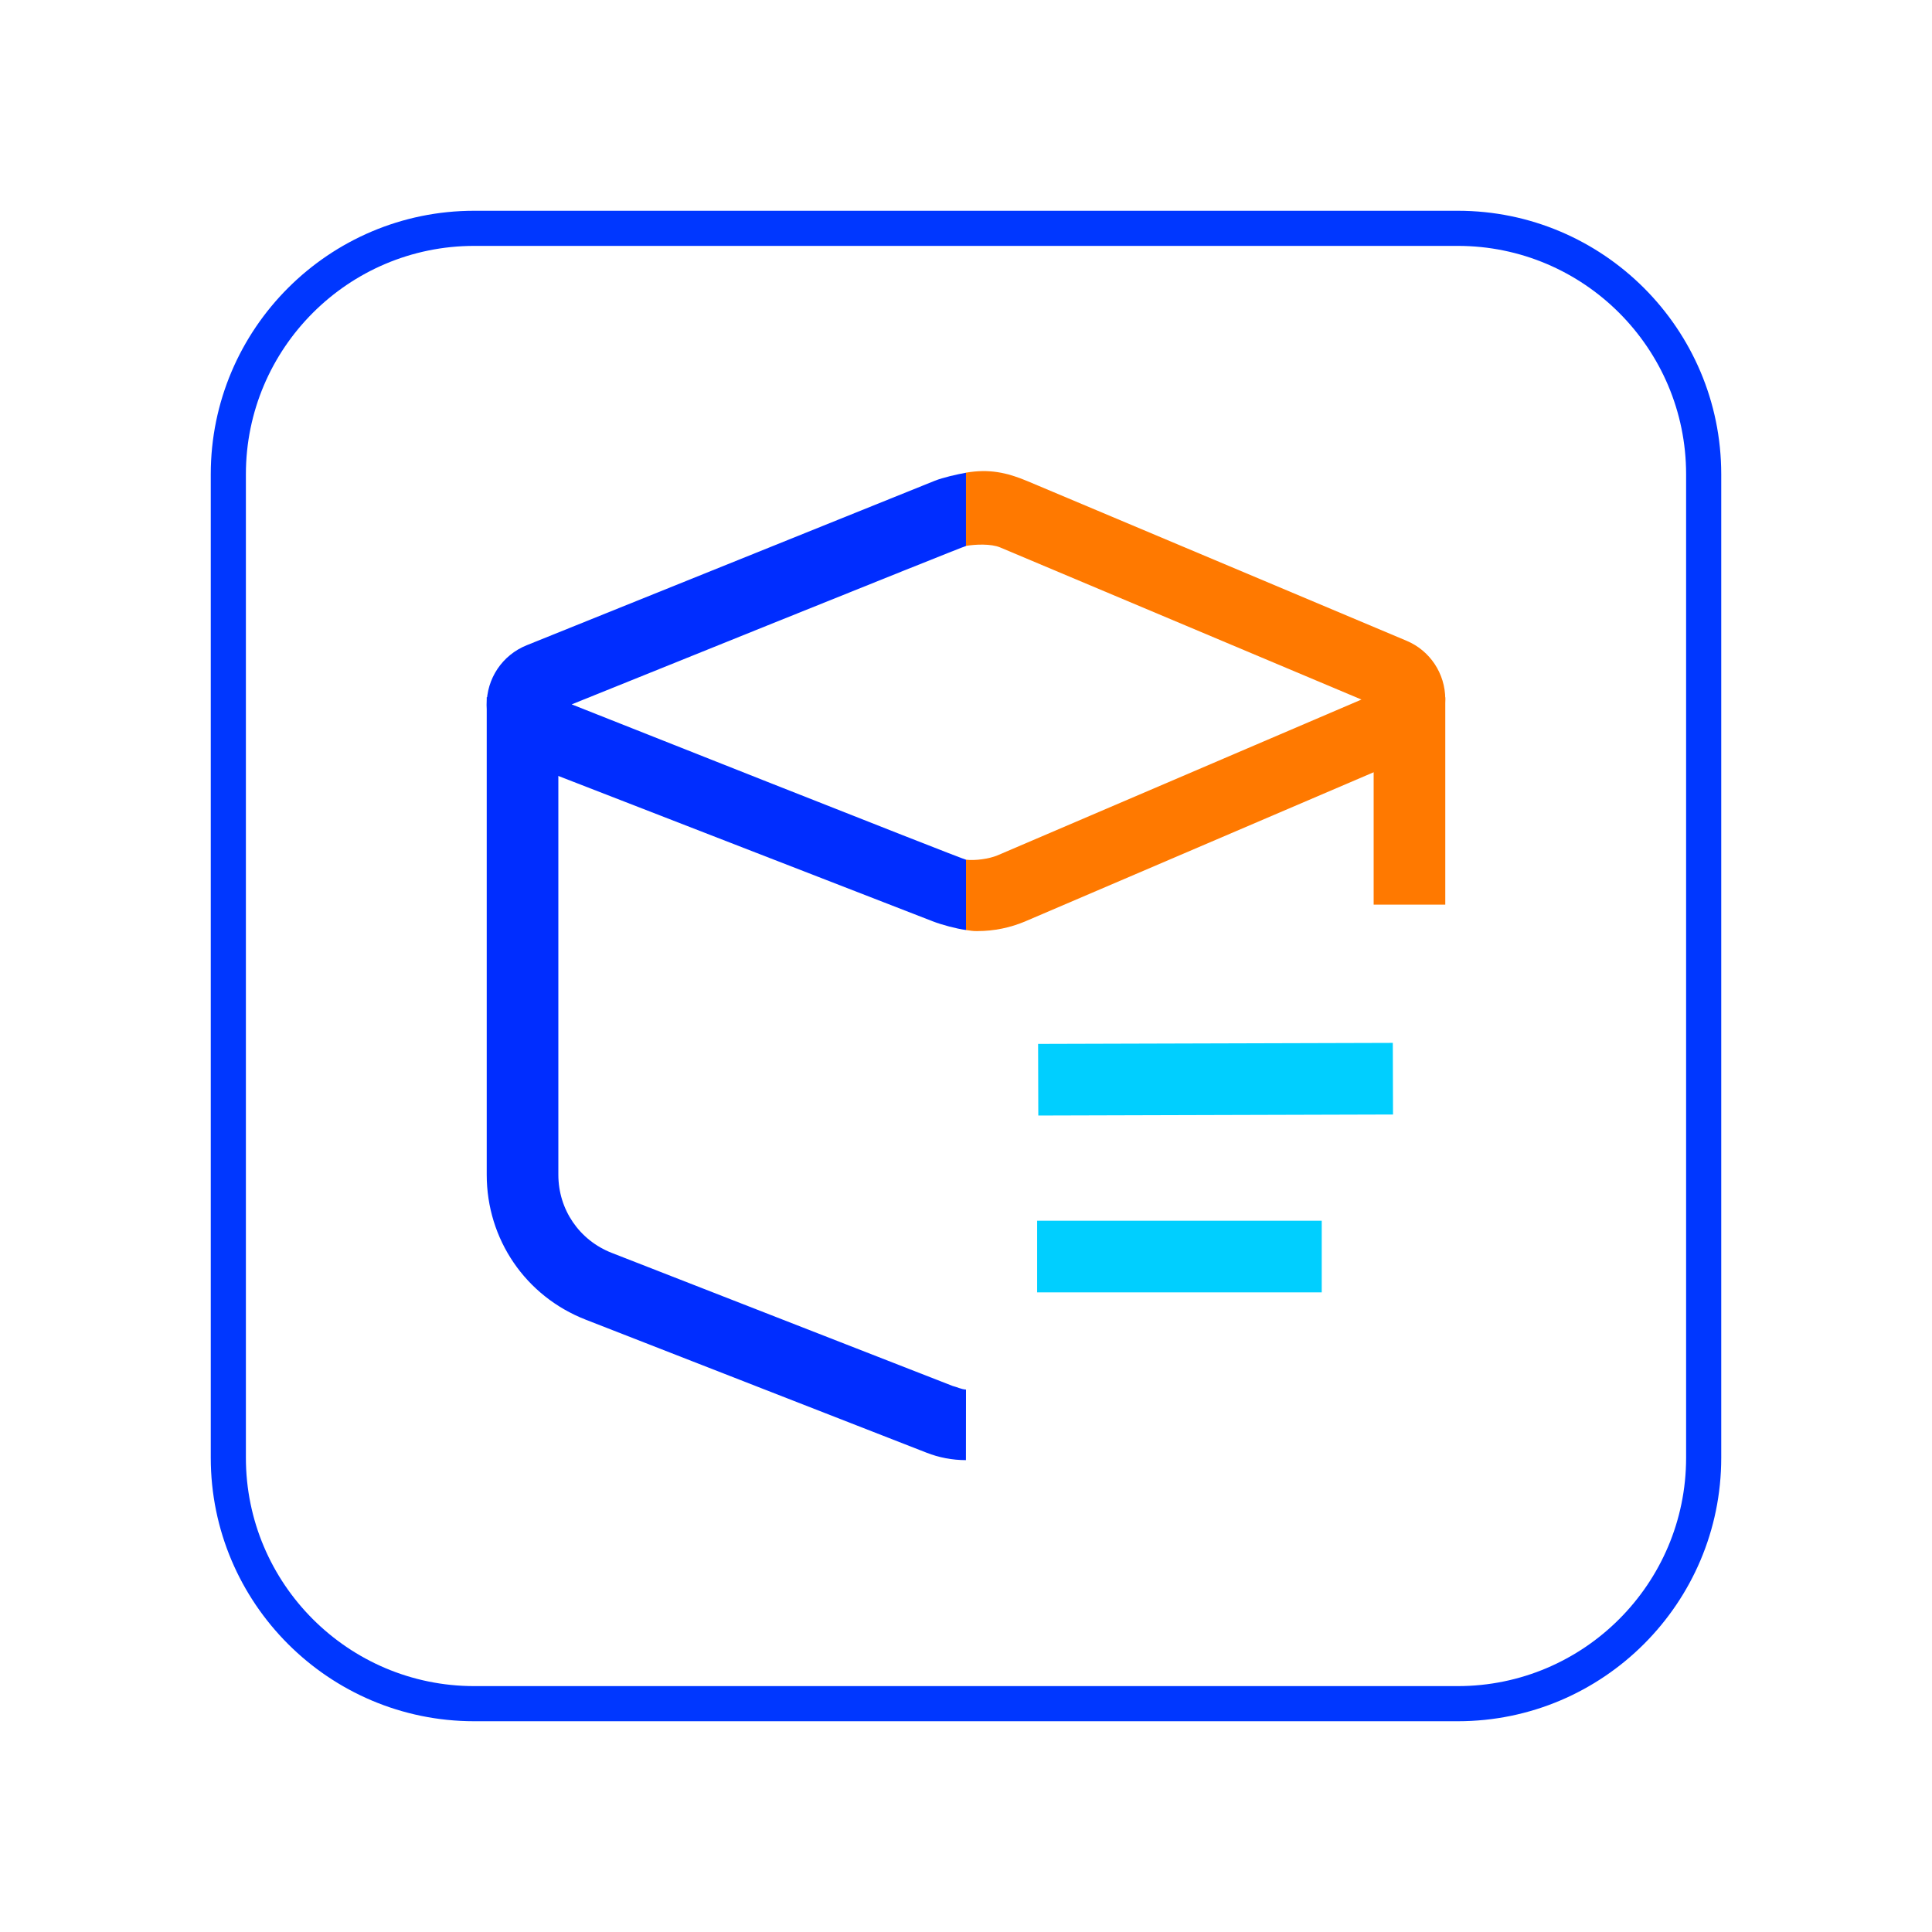
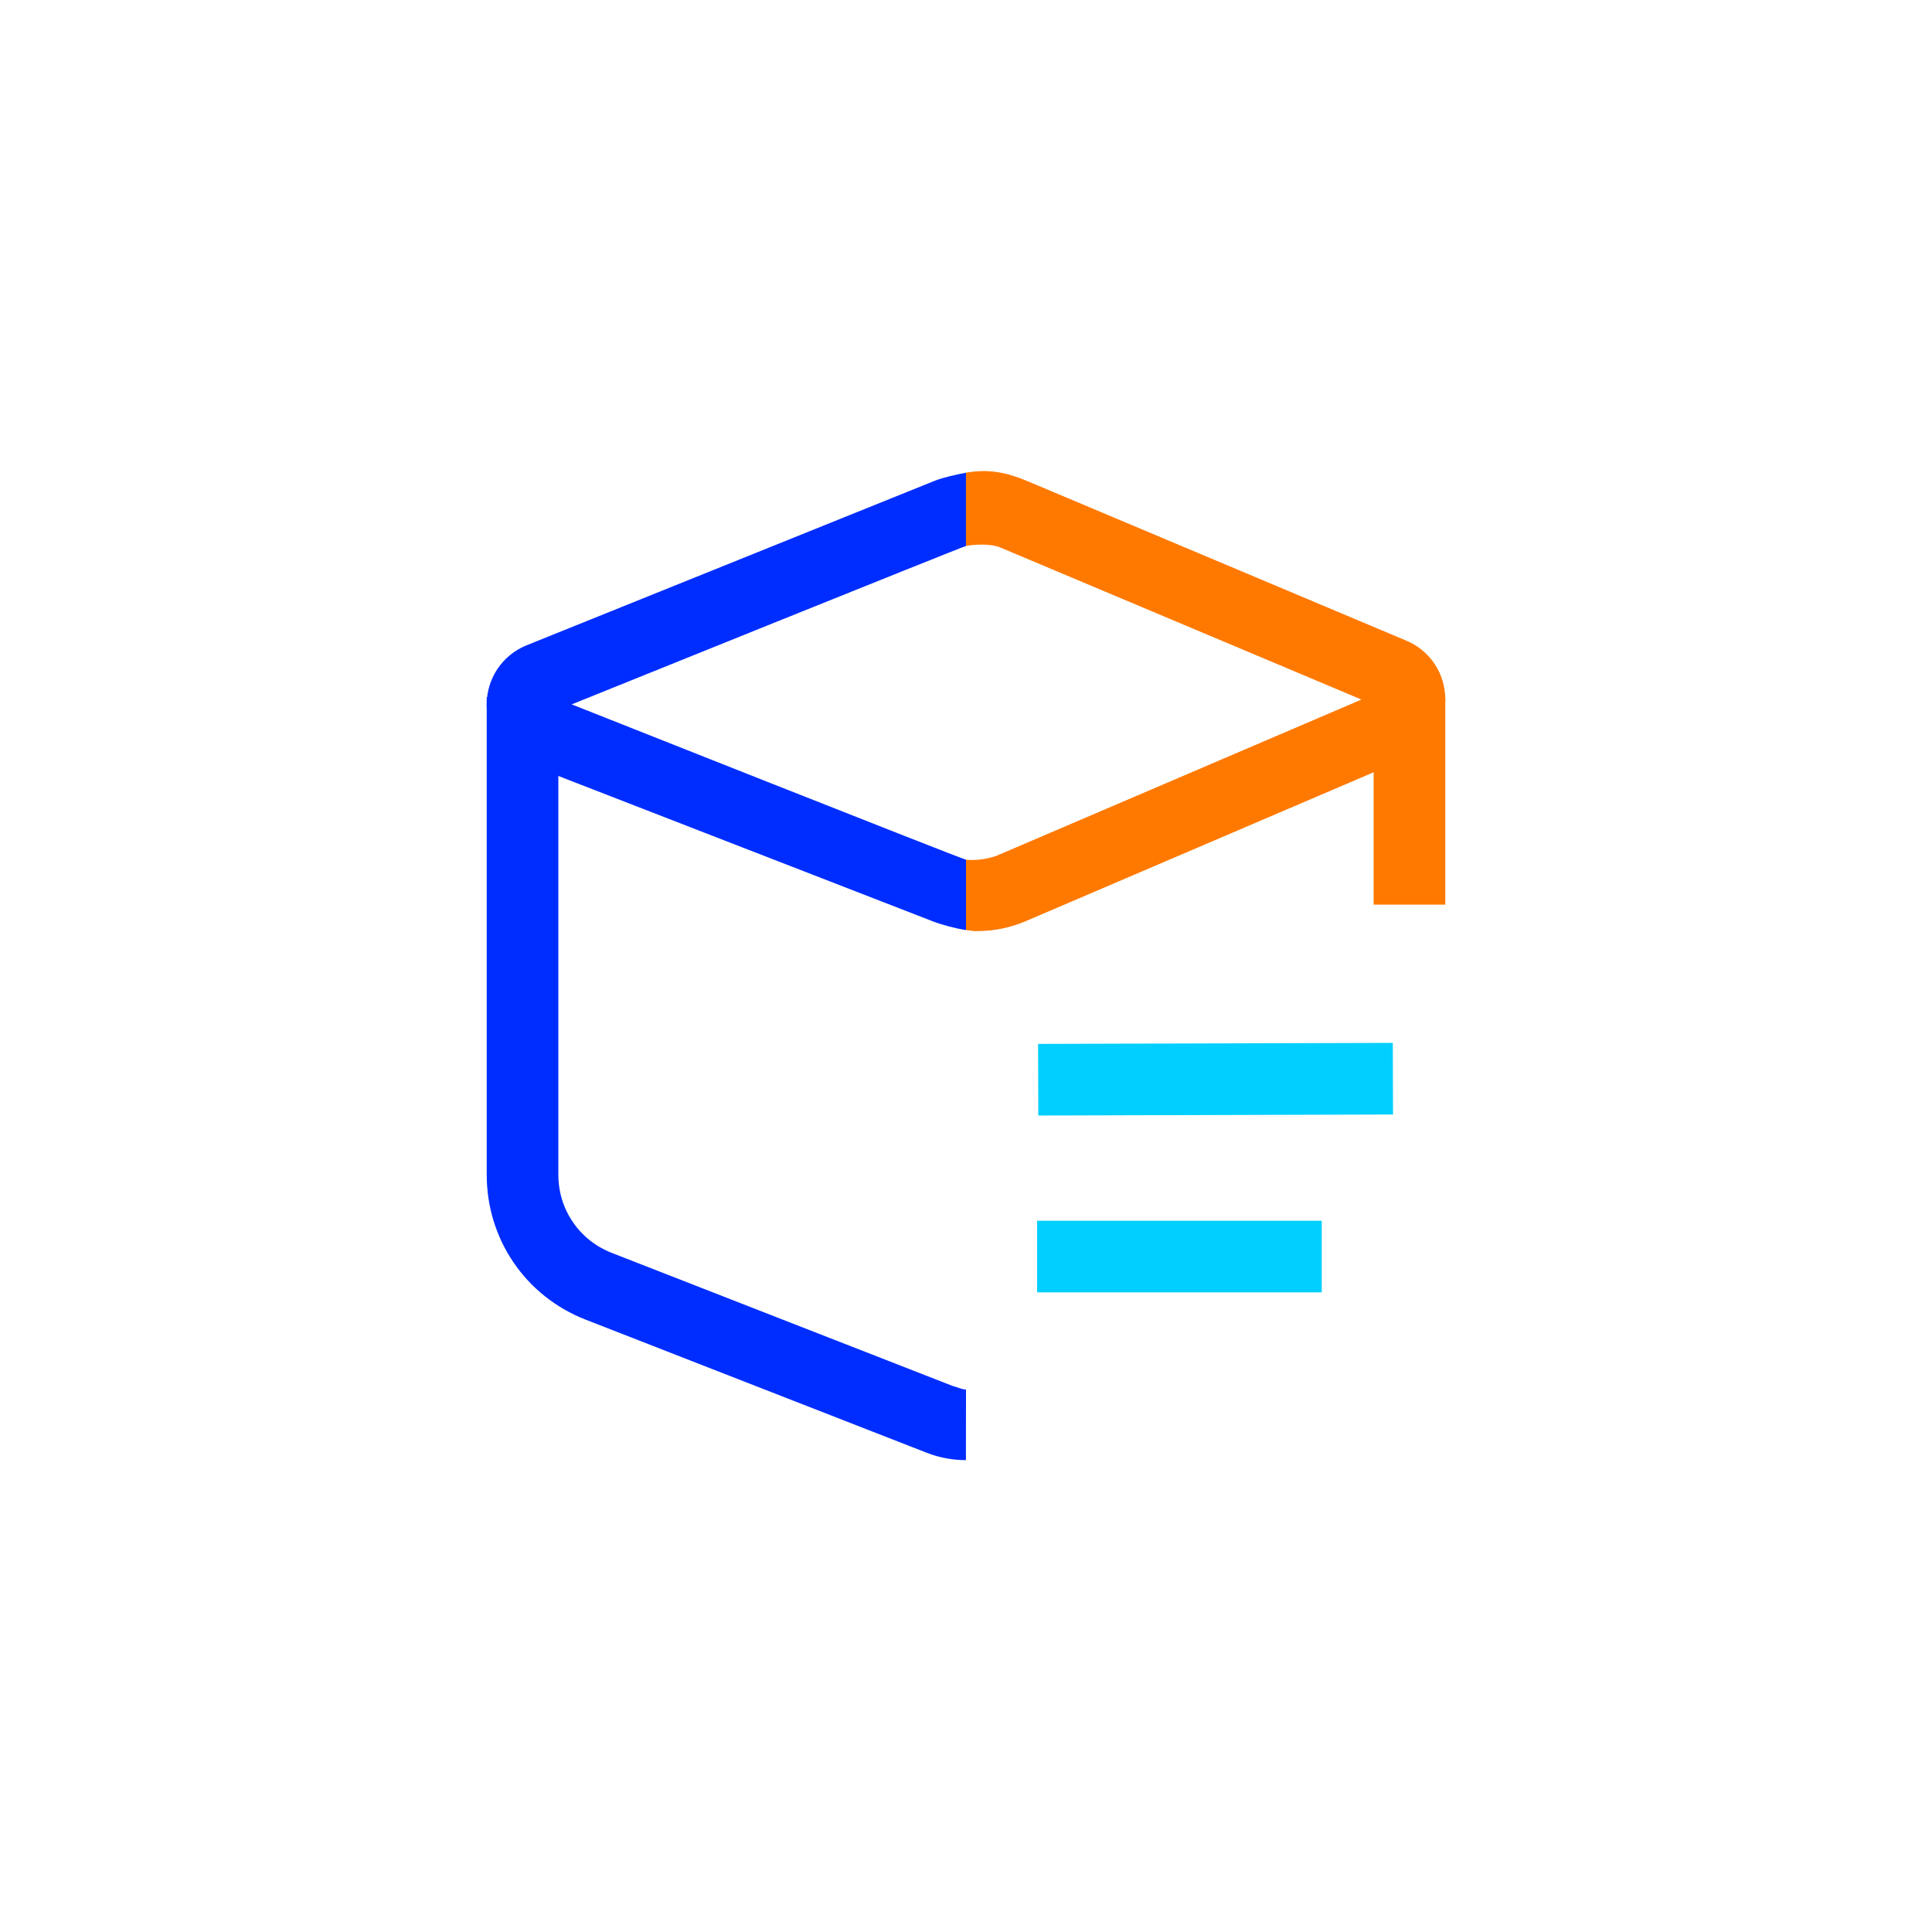
<svg xmlns="http://www.w3.org/2000/svg" width="55" height="55" viewBox="0 0 55 55">
  <g id="Blue_Outlines">
-     <path d="M41.5,49H13.5c-4.136,0-7.5-3.364-7.5-7.5V13.5c0-4.136,3.364-7.5,7.5-7.5h28c4.136,0,7.5,3.364,7.5,7.5v28c0,4.136-3.364,7.5-7.5,7.5ZM13.5,7c-3.584,0-6.5,2.916-6.5,6.5v28c0,3.584,2.916,6.5,6.5,6.5h28c3.584,0,6.5-2.916,6.5-6.5V13.5c0-3.584-2.916-6.5-6.5-6.5H13.5Z" fill="#0037ff" />
-   </g>
+     </g>
  <g id="Characters">
    <g>
      <g>
        <rect x="29.525" y="34.752" width="8.102" height="2.039" fill="#00cfff" />
        <rect x="29.555" y="29.703" width="10.098" height="2.039" transform="translate(-.088 .1) rotate(-.165)" fill="#00cfff" />
      </g>
      <path d="M27.5,26.476c-.273-.037-.686-.147-.944-.247l-11.558-4.487c-.69-.27-1.139-.926-1.143-1.672-.004-.753,.443-1.421,1.141-1.702l11.616-4.682c.23-.092,.644-.186,.888-.228v2.085c-.102,.018-11.225,4.509-11.225,4.509,0,0,11.112,4.407,11.225,4.422v2.003Z" fill="#002dff" />
      <path d="M27.827,26.507c-.153,0-.174-.011-.327-.031v-2.003c.252,.033,.657-.021,.9-.124l10.358-4.434-10.289-4.332c-.253-.106-.701-.089-.97-.042v-2.085c.654-.111,1.152-.011,1.762,.246l10.782,4.54c.666,.28,1.099,.931,1.101,1.659,.003,.735-.432,1.395-1.105,1.684l-10.837,4.638c-.438,.188-.905,.283-1.376,.283Z" fill="#ff7900" />
      <rect x="39.105" y="19.849" width="2.039" height="5.904" fill="#ff7900" />
      <path d="M27.498,41.567c-.388-.001-.766-.072-1.124-.213l-9.701-3.786c-1.712-.668-2.817-2.287-2.817-4.125v-13.595h2.039v13.595c0,.991,.597,1.864,1.52,2.224l9.701,3.787c.144,.037,.235,.092,.384,.105l-.002,2.007Z" fill="#002dff" />
    </g>
  </g>
</svg>